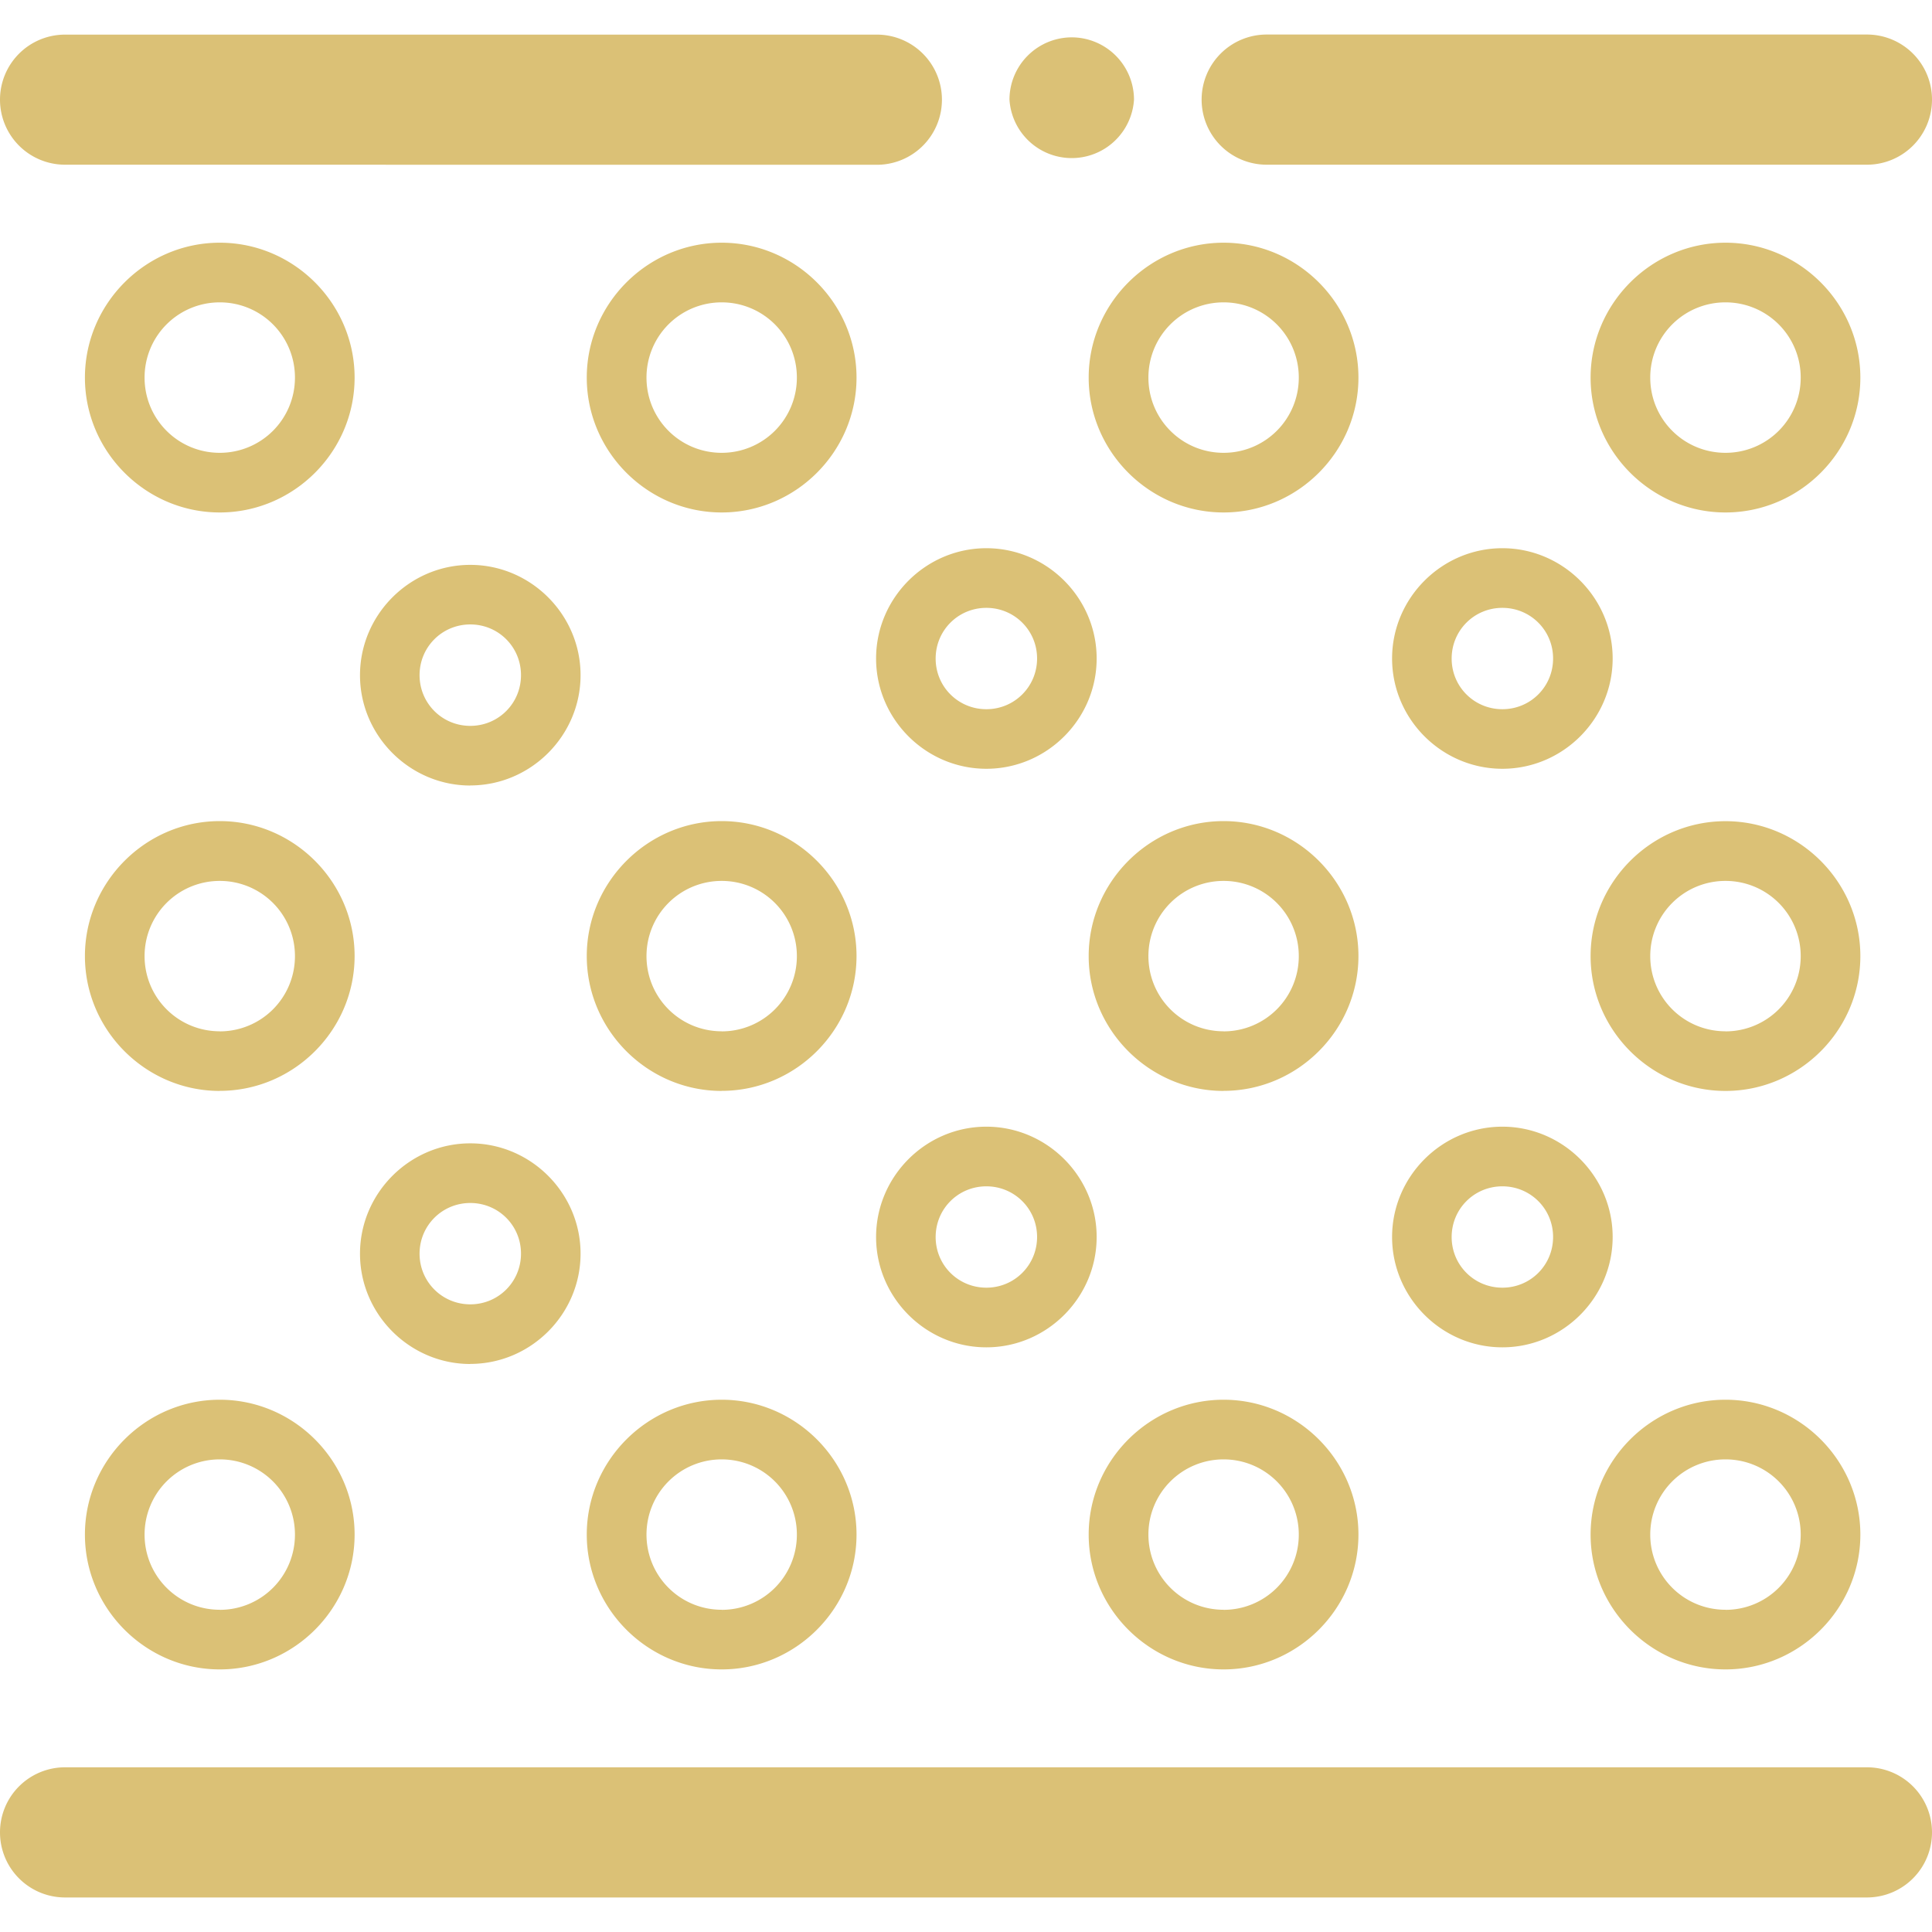
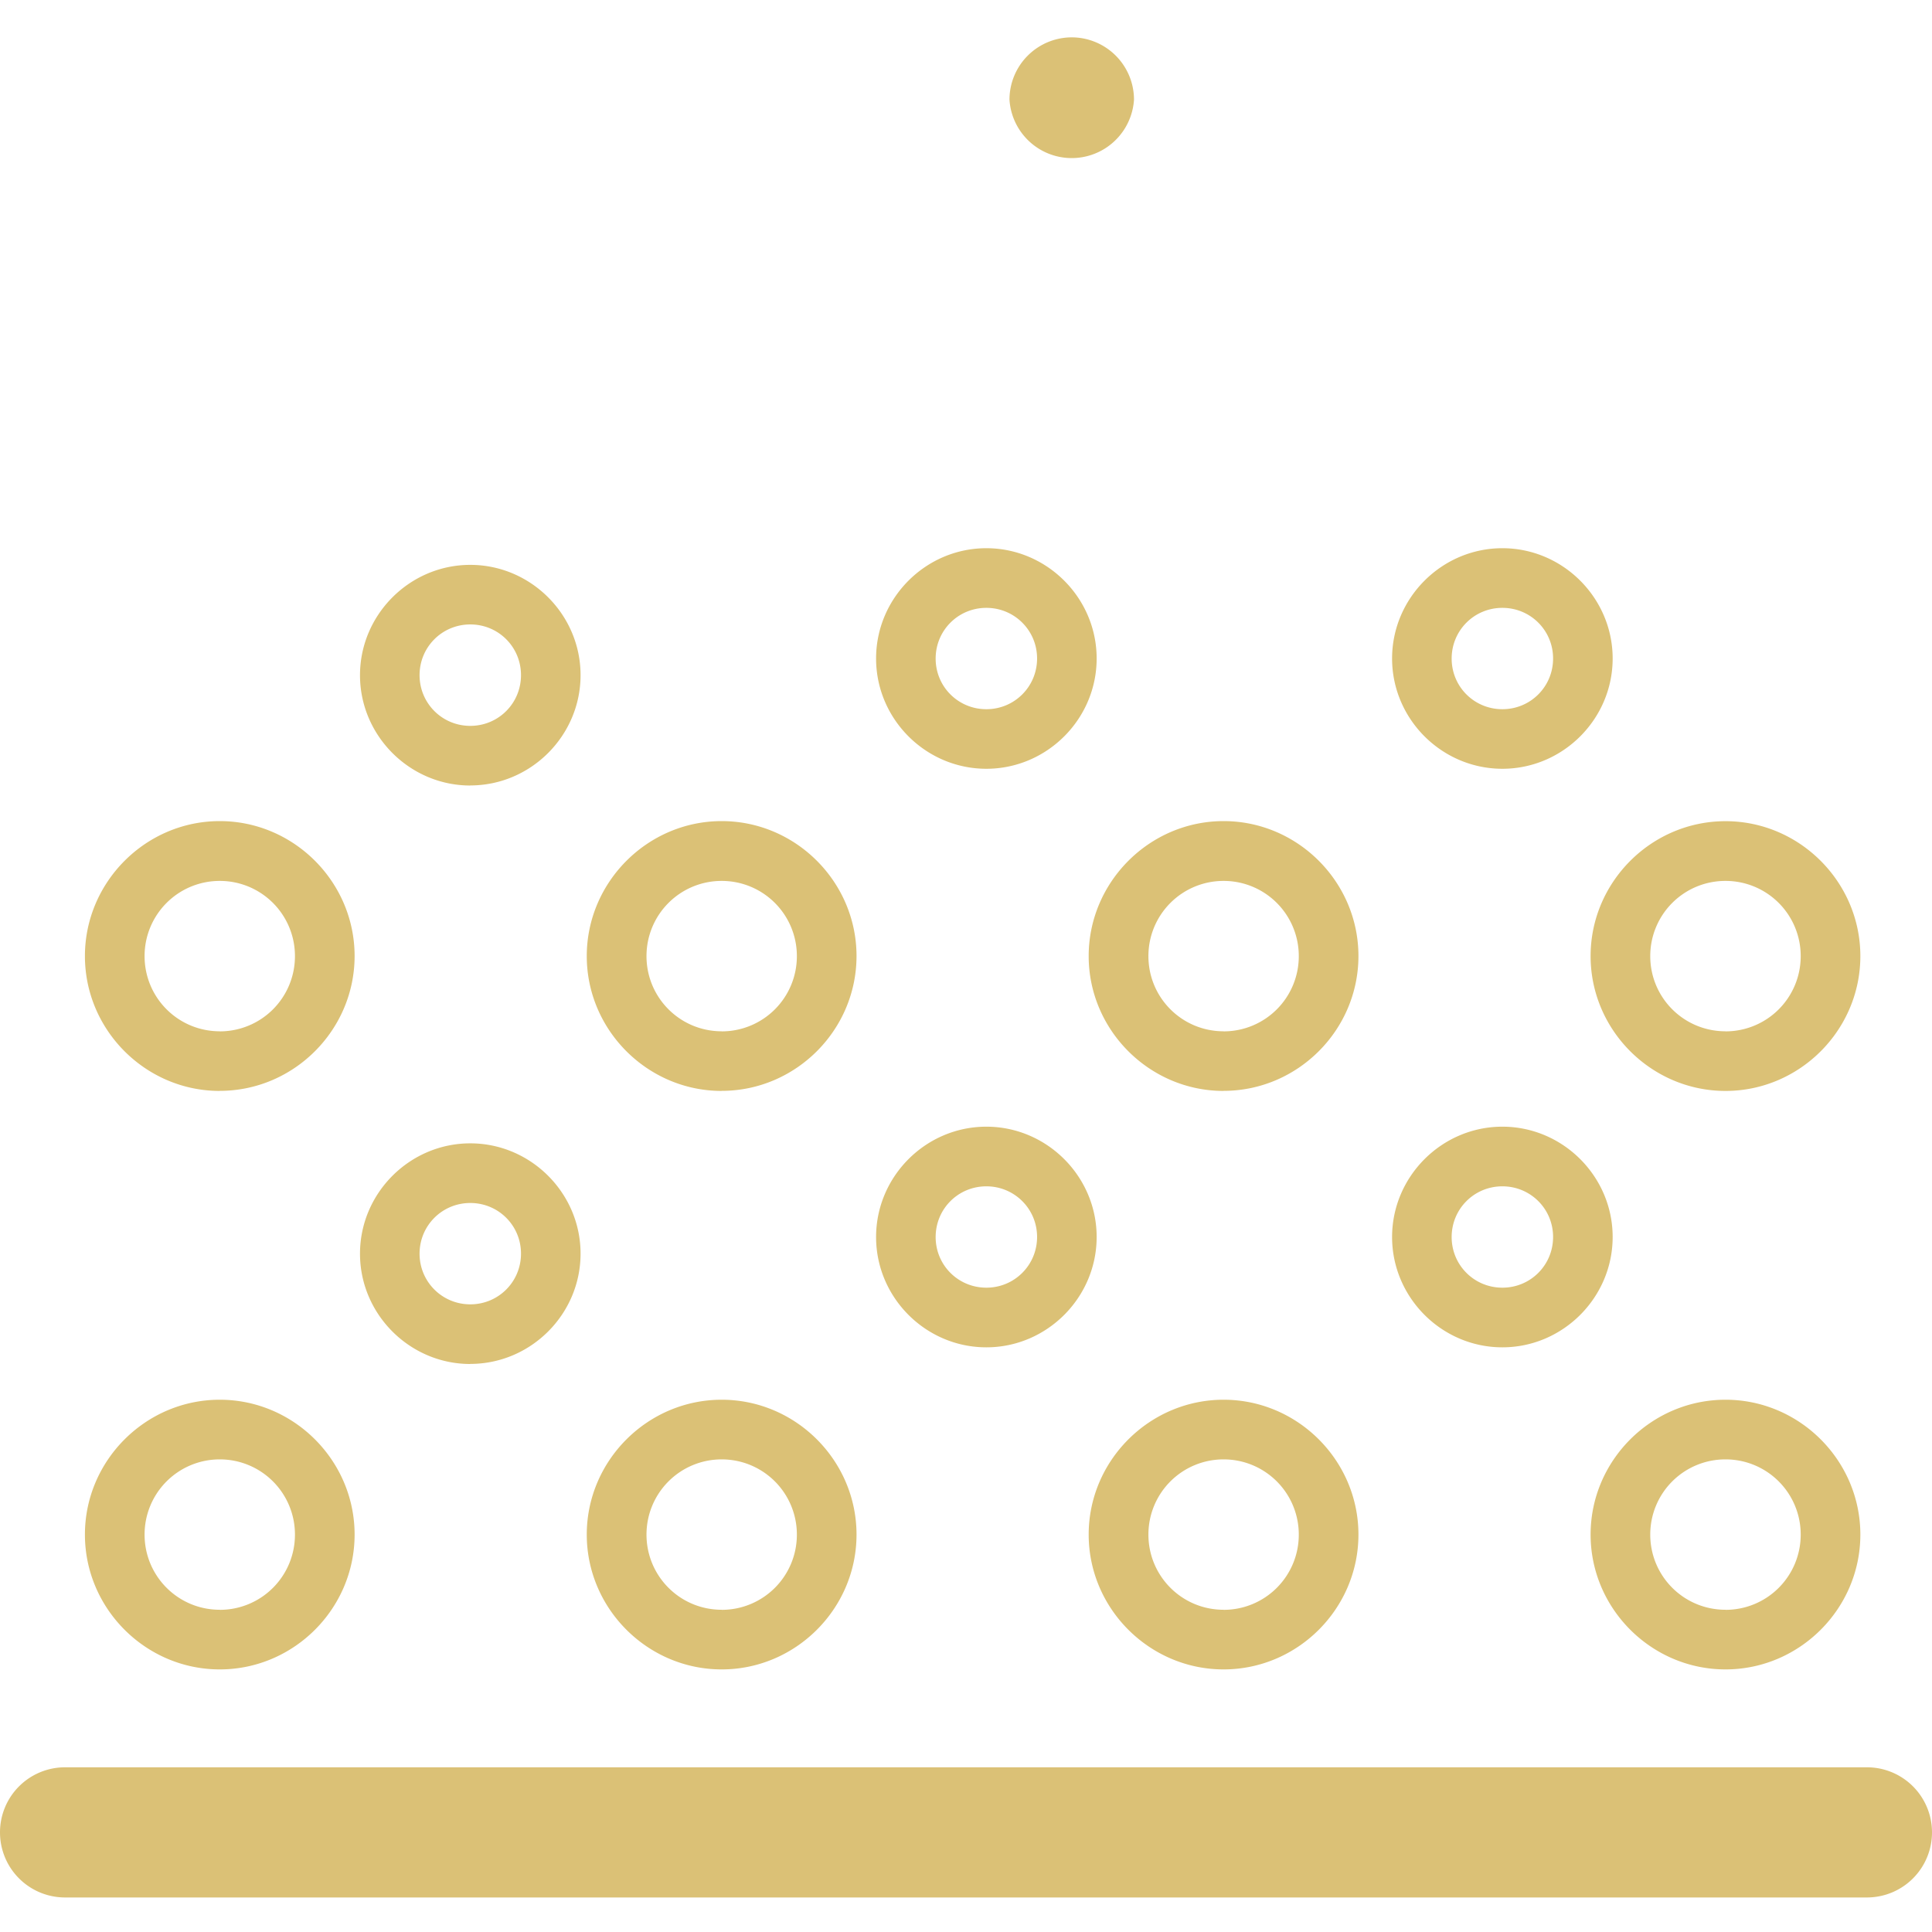
<svg xmlns="http://www.w3.org/2000/svg" width="24" height="24">
-   <path style="color:#000;fill:#dbc176;fill-opacity:1;stroke-width:.067;stroke-linecap:round;stroke-miterlimit:22.926;-inkscape-stroke:none" d="M.808 2.046A.808.808 0 0 1 0 1.237.808.808 0 0 1 .808.43h10.084a.808.808 0 0 1 .809.808.808.808 0 0 1-.809.809z" />
-   <path style="color:#000;fill:#dbc176;fill-opacity:1;stroke-width:.067;stroke-miterlimit:22.926;-inkscape-stroke:none" d="M2.73 6.366c-.92 0-1.675-.755-1.675-1.675S1.81 3.015 2.73 3.015s1.675.755 1.675 1.676c0 .92-.755 1.675-1.675 1.675zm0-.741a.933.933 0 0 0 .934-.934.933.933 0 0 0-.934-.935.933.933 0 0 0-.934.935c0 .517.417.934.934.934zM8.965 6.366c-.92 0-1.676-.755-1.676-1.675s.756-1.676 1.676-1.676c.92 0 1.675.755 1.675 1.676 0 .92-.755 1.675-1.675 1.675zm0-.741a.933.933 0 0 0 .934-.934.933.933 0 0 0-.934-.935.933.933 0 0 0-.934.935c0 .517.417.934.934.934zM15.2 6.366c-.92 0-1.676-.755-1.676-1.675s.756-1.676 1.676-1.676c.92 0 1.675.755 1.675 1.676 0 .92-.755 1.675-1.675 1.675zm0-.741a.933.933 0 0 0 .934-.934.933.933 0 0 0-.934-.935.933.933 0 0 0-.934.935c0 .517.417.934.934.934zM21.435 6.366c-.92 0-1.676-.755-1.676-1.675s.755-1.676 1.676-1.676c.92 0 1.675.755 1.675 1.676 0 .92-.755 1.675-1.675 1.675zm0-.741a.933.933 0 0 0 .934-.934.933.933 0 0 0-.934-.935.933.933 0 0 0-.935.935c0 .517.417.934.935.934z" />
  <path style="color:#000;fill:#dbc176;fill-opacity:1;stroke-width:1.617;stroke-linecap:round;stroke-miterlimit:22.926;-inkscape-stroke:none" d="M.808 22.763h22.383" />
  <path style="color:#000;fill:#dbc176;fill-opacity:1;stroke-width:.067;stroke-linecap:round;stroke-miterlimit:22.926;-inkscape-stroke:none" d="M.808 23.571A.808.808 0 0 1 0 22.763a.808.808 0 0 1 .808-.809h22.383a.808.808 0 0 1 .809.809.808.808 0 0 1-.809.808z" />
  <path style="color:#000;fill:#dbc176;fill-opacity:1;stroke-width:.067;stroke-miterlimit:22.926;-inkscape-stroke:none" d="M5.842 9.758c-.752 0-1.37-.619-1.37-1.37 0-.753.618-1.371 1.37-1.371.752 0 1.37.618 1.37 1.37 0 .752-.618 1.37-1.37 1.37zm0-.741c.35 0 .63-.28.63-.63s-.28-.63-.63-.63c-.349 0-.63.28-.63.63s.281.63.63.63zM12.253 9.55c-.753 0-1.37-.617-1.37-1.37 0-.752.617-1.37 1.37-1.37.752 0 1.37.618 1.37 1.37 0 .753-.618 1.37-1.37 1.37zm0-.74c.349 0 .63-.28.63-.63 0-.349-.281-.629-.63-.629-.35 0-.63.28-.63.63 0 .349.28.629.63.629zM18.663 9.55c-.752 0-1.37-.617-1.37-1.37 0-.752.618-1.37 1.37-1.37.752 0 1.37.618 1.37 1.37 0 .753-.618 1.37-1.37 1.37zm0-.74c.35 0 .63-.28.63-.63 0-.349-.28-.629-.63-.629s-.63.28-.63.63c0 .349.28.629.63.629zM2.73 13.552c-.92 0-1.675-.755-1.675-1.675S1.81 10.2 2.73 10.2s1.675.756 1.675 1.676c0 .92-.755 1.675-1.675 1.675zm0-.74a.933.933 0 0 0 .934-.935.933.933 0 0 0-.934-.934.933.933 0 0 0-.934.934c0 .517.417.934.934.934zM8.965 13.552c-.92 0-1.676-.755-1.676-1.675S8.045 10.2 8.965 10.2c.92 0 1.675.756 1.675 1.676 0 .92-.755 1.675-1.675 1.675zm0-.74a.933.933 0 0 0 .934-.935.933.933 0 0 0-.934-.934.933.933 0 0 0-.934.934c0 .517.417.934.934.934zM15.2 13.552c-.92 0-1.676-.755-1.676-1.675S14.28 10.2 15.2 10.2c.92 0 1.675.756 1.675 1.676 0 .92-.755 1.675-1.675 1.675zm0-.74a.933.933 0 0 0 .934-.935.933.933 0 0 0-.934-.934.933.933 0 0 0-.934.934c0 .517.417.934.934.934zM21.435 13.552c-.92 0-1.676-.755-1.676-1.675s.755-1.676 1.676-1.676c.92 0 1.675.756 1.675 1.676 0 .92-.755 1.675-1.675 1.675zm0-.74a.933.933 0 0 0 .934-.935.933.933 0 0 0-.934-.934.933.933 0 0 0-.935.934c0 .517.417.934.935.934zM5.842 16.944c-.752 0-1.37-.618-1.37-1.37 0-.753.618-1.371 1.37-1.371.752 0 1.37.618 1.37 1.37 0 .753-.618 1.37-1.37 1.37zm0-.741c.35 0 .63-.28.63-.63 0-.349-.28-.629-.63-.629-.349 0-.63.28-.63.63 0 .349.281.629.63.629zM12.253 16.737c-.753 0-1.37-.618-1.37-1.37 0-.753.617-1.371 1.37-1.371.752 0 1.37.618 1.37 1.37 0 .753-.618 1.371-1.37 1.371zm0-.741c.349 0 .63-.28.63-.63 0-.349-.281-.629-.63-.629-.35 0-.63.28-.63.63 0 .349.28.629.63.629zM18.663 16.737c-.752 0-1.37-.618-1.37-1.37 0-.753.618-1.371 1.37-1.371.752 0 1.37.618 1.37 1.37 0 .753-.618 1.371-1.37 1.371zm0-.741c.35 0 .63-.28.63-.63 0-.349-.28-.629-.63-.629s-.63.28-.63.63c0 .349.28.629.63.629zM2.73 20.738c-.92 0-1.675-.755-1.675-1.675s.755-1.675 1.675-1.675 1.675.755 1.675 1.675-.755 1.675-1.675 1.675zm0-.74a.933.933 0 0 0 .934-.935.933.933 0 0 0-.934-.934.933.933 0 0 0-.934.934c0 .517.417.934.934.934zM8.965 20.738c-.92 0-1.676-.755-1.676-1.675s.756-1.675 1.676-1.675c.92 0 1.675.755 1.675 1.675s-.755 1.675-1.675 1.675zm0-.74a.933.933 0 0 0 .934-.935.933.933 0 0 0-.934-.934.933.933 0 0 0-.934.934c0 .517.417.934.934.934zM15.2 20.738c-.92 0-1.676-.755-1.676-1.675s.756-1.675 1.676-1.675c.92 0 1.675.755 1.675 1.675s-.755 1.675-1.675 1.675zm0-.74a.933.933 0 0 0 .934-.935.933.933 0 0 0-.934-.934.933.933 0 0 0-.934.934c0 .517.417.934.934.934zM21.435 20.738c-.92 0-1.676-.755-1.676-1.675s.755-1.675 1.676-1.675c.92 0 1.675.755 1.675 1.675s-.755 1.675-1.675 1.675zm0-.74a.933.933 0 0 0 .934-.935.933.933 0 0 0-.934-.934.933.933 0 0 0-.935.934c0 .517.417.934.935.934z" />
  <path d="M14.087 1.237a.775.775 0 0 0-.773-.773.775.775 0 0 0-.774.773.775.775 0 0 0 1.547 0" style="fill:#dbc176;fill-opacity:1;fill-rule:evenodd;stroke:none;stroke-width:.067" />
-   <path style="color:#000;fill:#dbc176;fill-opacity:1;stroke-width:.067;stroke-linecap:round;stroke-miterlimit:22.926;-inkscape-stroke:none" d="M15.735 2.046a.808.808 0 0 1-.808-.809.808.808 0 0 1 .808-.808h7.457a.808.808 0 0 1 .808.808.808.808 0 0 1-.808.809z" />
</svg>